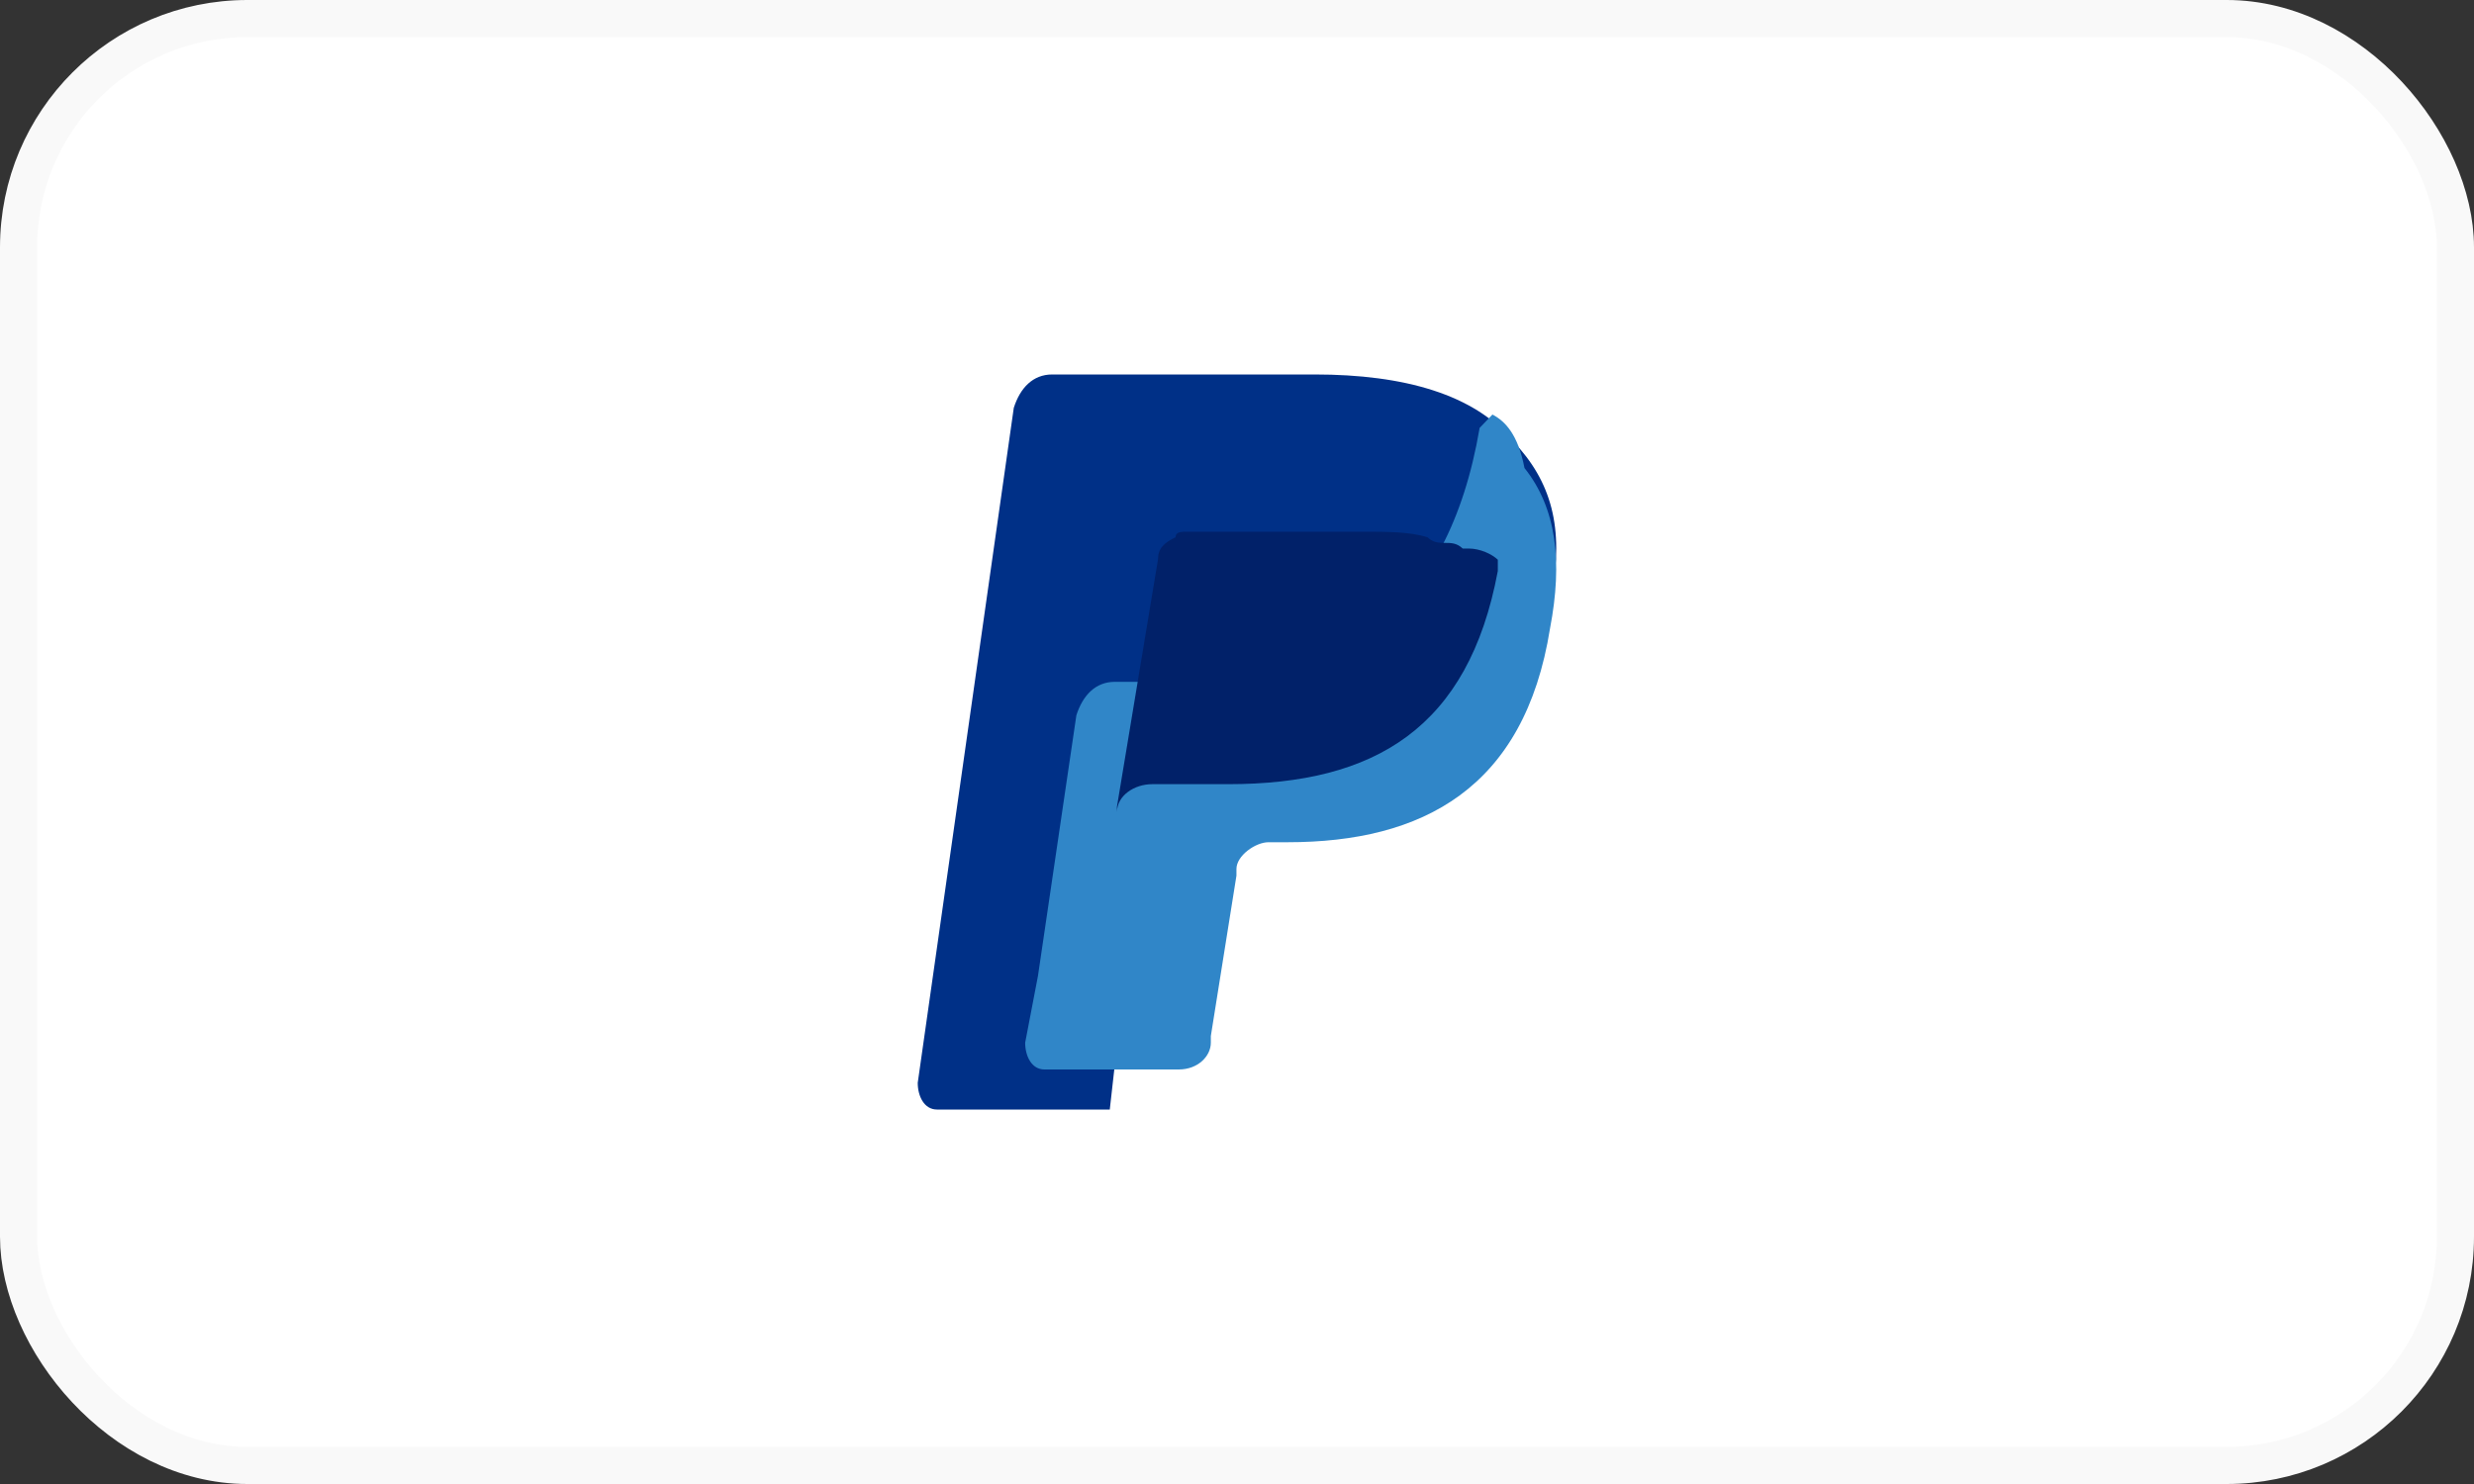
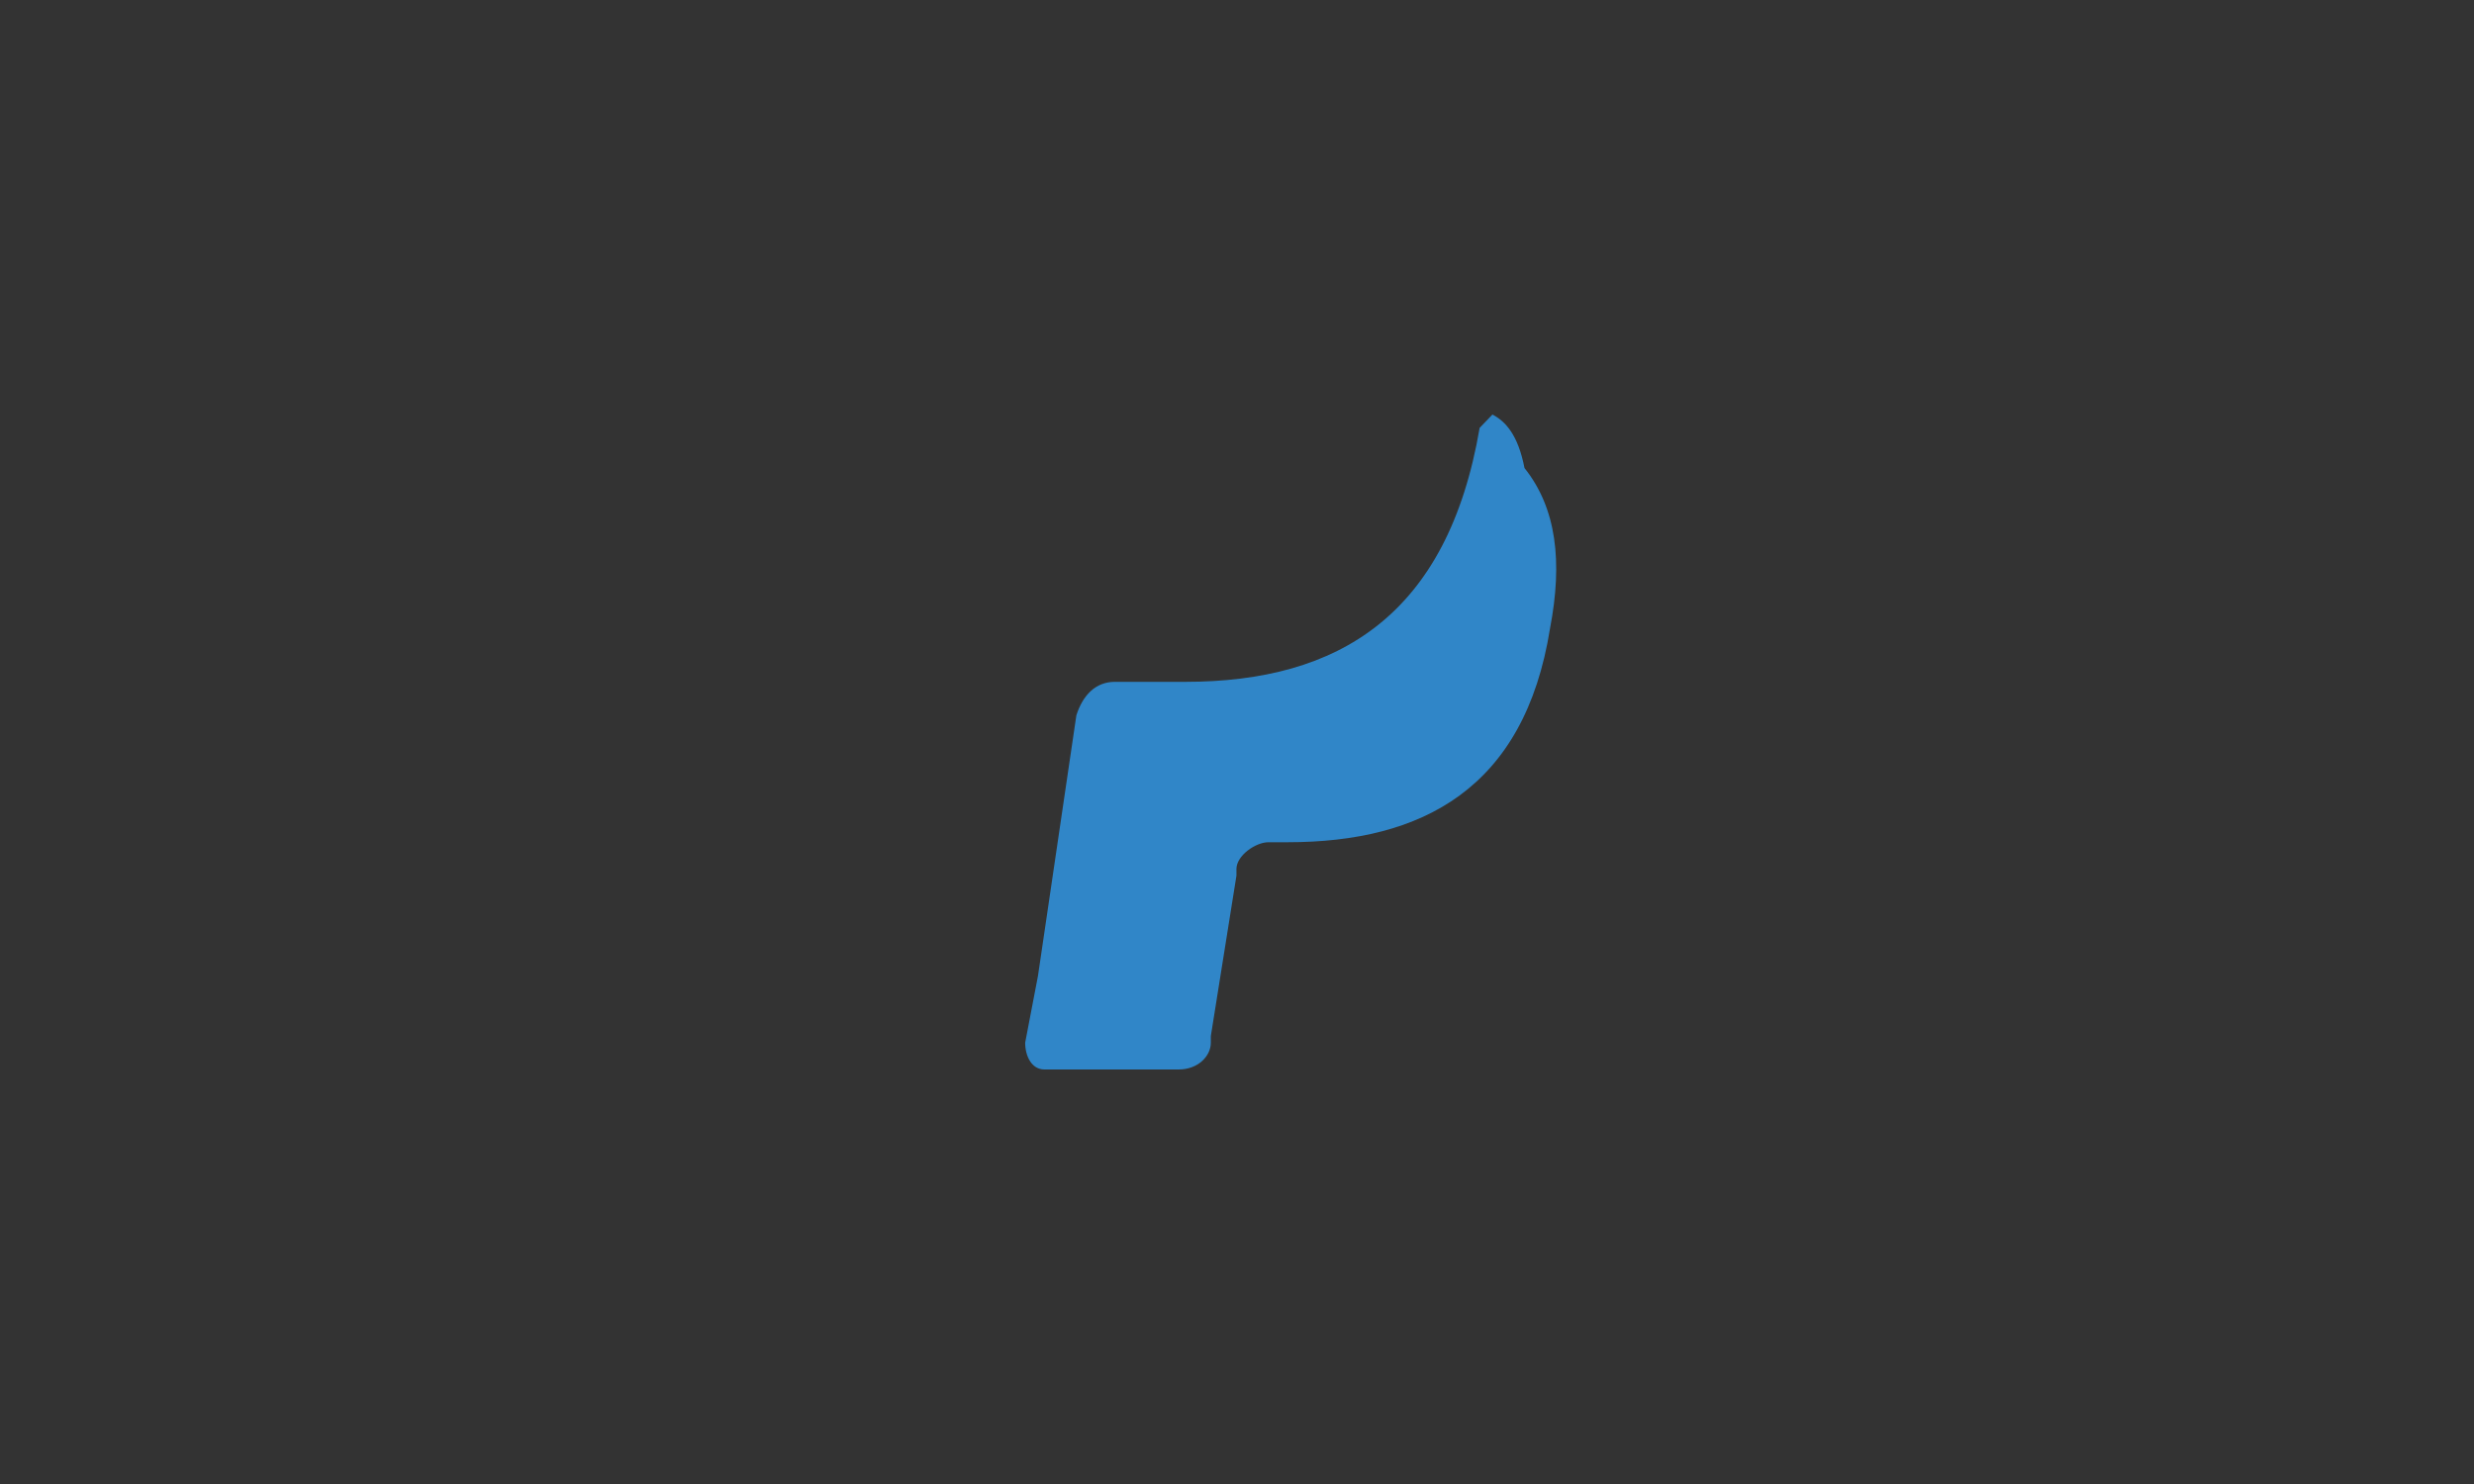
<svg xmlns="http://www.w3.org/2000/svg" fill="none" viewBox="0 0 40 24" height="24" width="40">
  <rect x="0" y="0" width="40" height="24" fill="#333333" stroke="none" />
-   <rect fill="white" rx="3.7" height="23.4" width="39.4" y="0.3" x="0.3" />
-   <rect stroke-width="0.6" stroke="#F9F9F9" rx="3.7" height="23.4" width="39.4" y="0.3" x="0.3" />
-   <path fill="#003087" d="M25.084 9.622C25.291 8.541 25.084 7.785 24.463 7.136C23.842 6.38 22.704 6.056 21.255 6.056H17.012C16.701 6.056 16.494 6.272 16.391 6.596L14.838 17.512C14.838 17.728 14.942 17.944 15.149 17.944H17.943L18.357 14.27L20.22 11.892L25.084 9.622Z" />
  <path fill="#3086C8" d="M24.13 6.704L23.923 6.92C23.406 9.946 21.646 11.027 19.163 11.027H18.024C17.714 11.027 17.507 11.243 17.403 11.568L16.782 15.783L16.575 16.863C16.575 17.079 16.679 17.296 16.886 17.296H19.059C19.37 17.296 19.577 17.079 19.577 16.863V16.755L19.991 14.161V14.053C19.991 13.837 20.301 13.621 20.508 13.621H20.818C22.992 13.621 24.648 12.756 25.061 10.163C25.268 9.082 25.165 8.217 24.648 7.569C24.544 7.028 24.337 6.812 24.13 6.704Z" />
-   <path fill="#012169" d="M23.649 8.871C23.554 8.78 23.459 8.78 23.364 8.78C23.27 8.78 23.175 8.78 23.08 8.689C22.796 8.599 22.417 8.599 22.038 8.599H19.196C19.101 8.599 19.007 8.599 19.007 8.689C18.817 8.78 18.722 8.871 18.722 9.052L18.059 13.045V13.136C18.059 12.864 18.343 12.682 18.628 12.682H19.859C22.228 12.682 23.743 11.775 24.217 9.234V9.052C24.122 8.962 23.933 8.871 23.743 8.871H23.649Z" />
</svg>